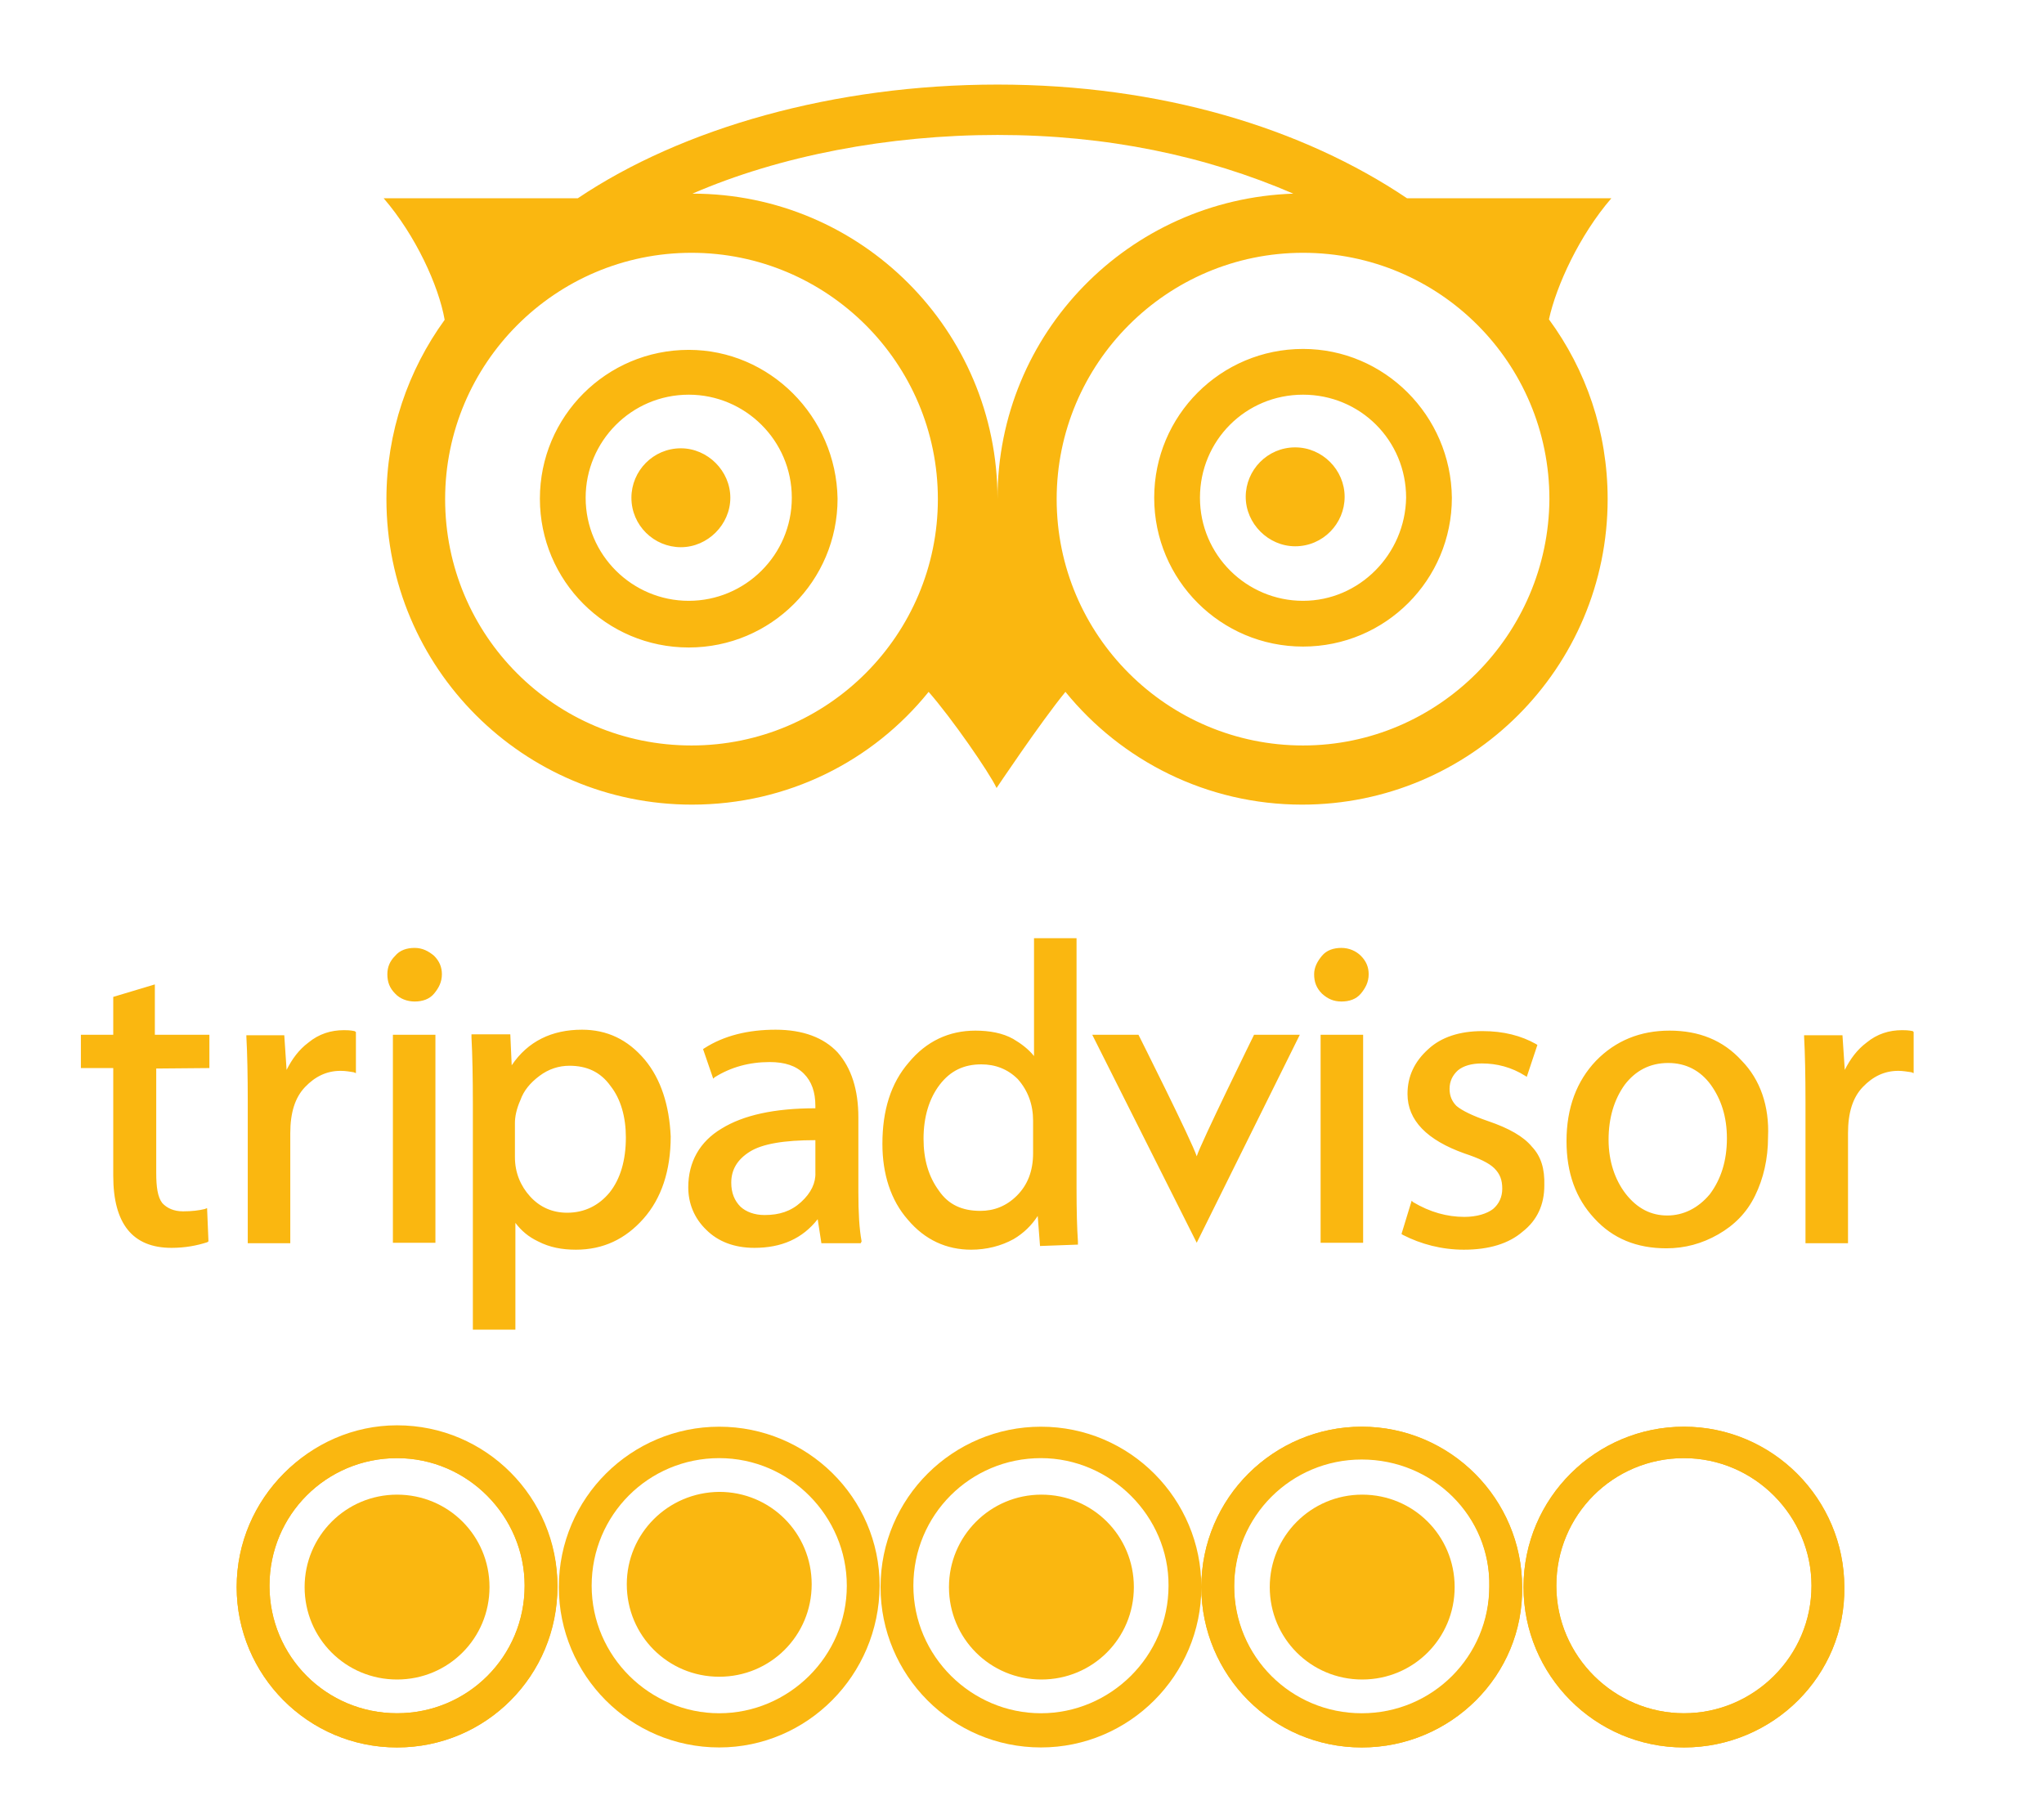
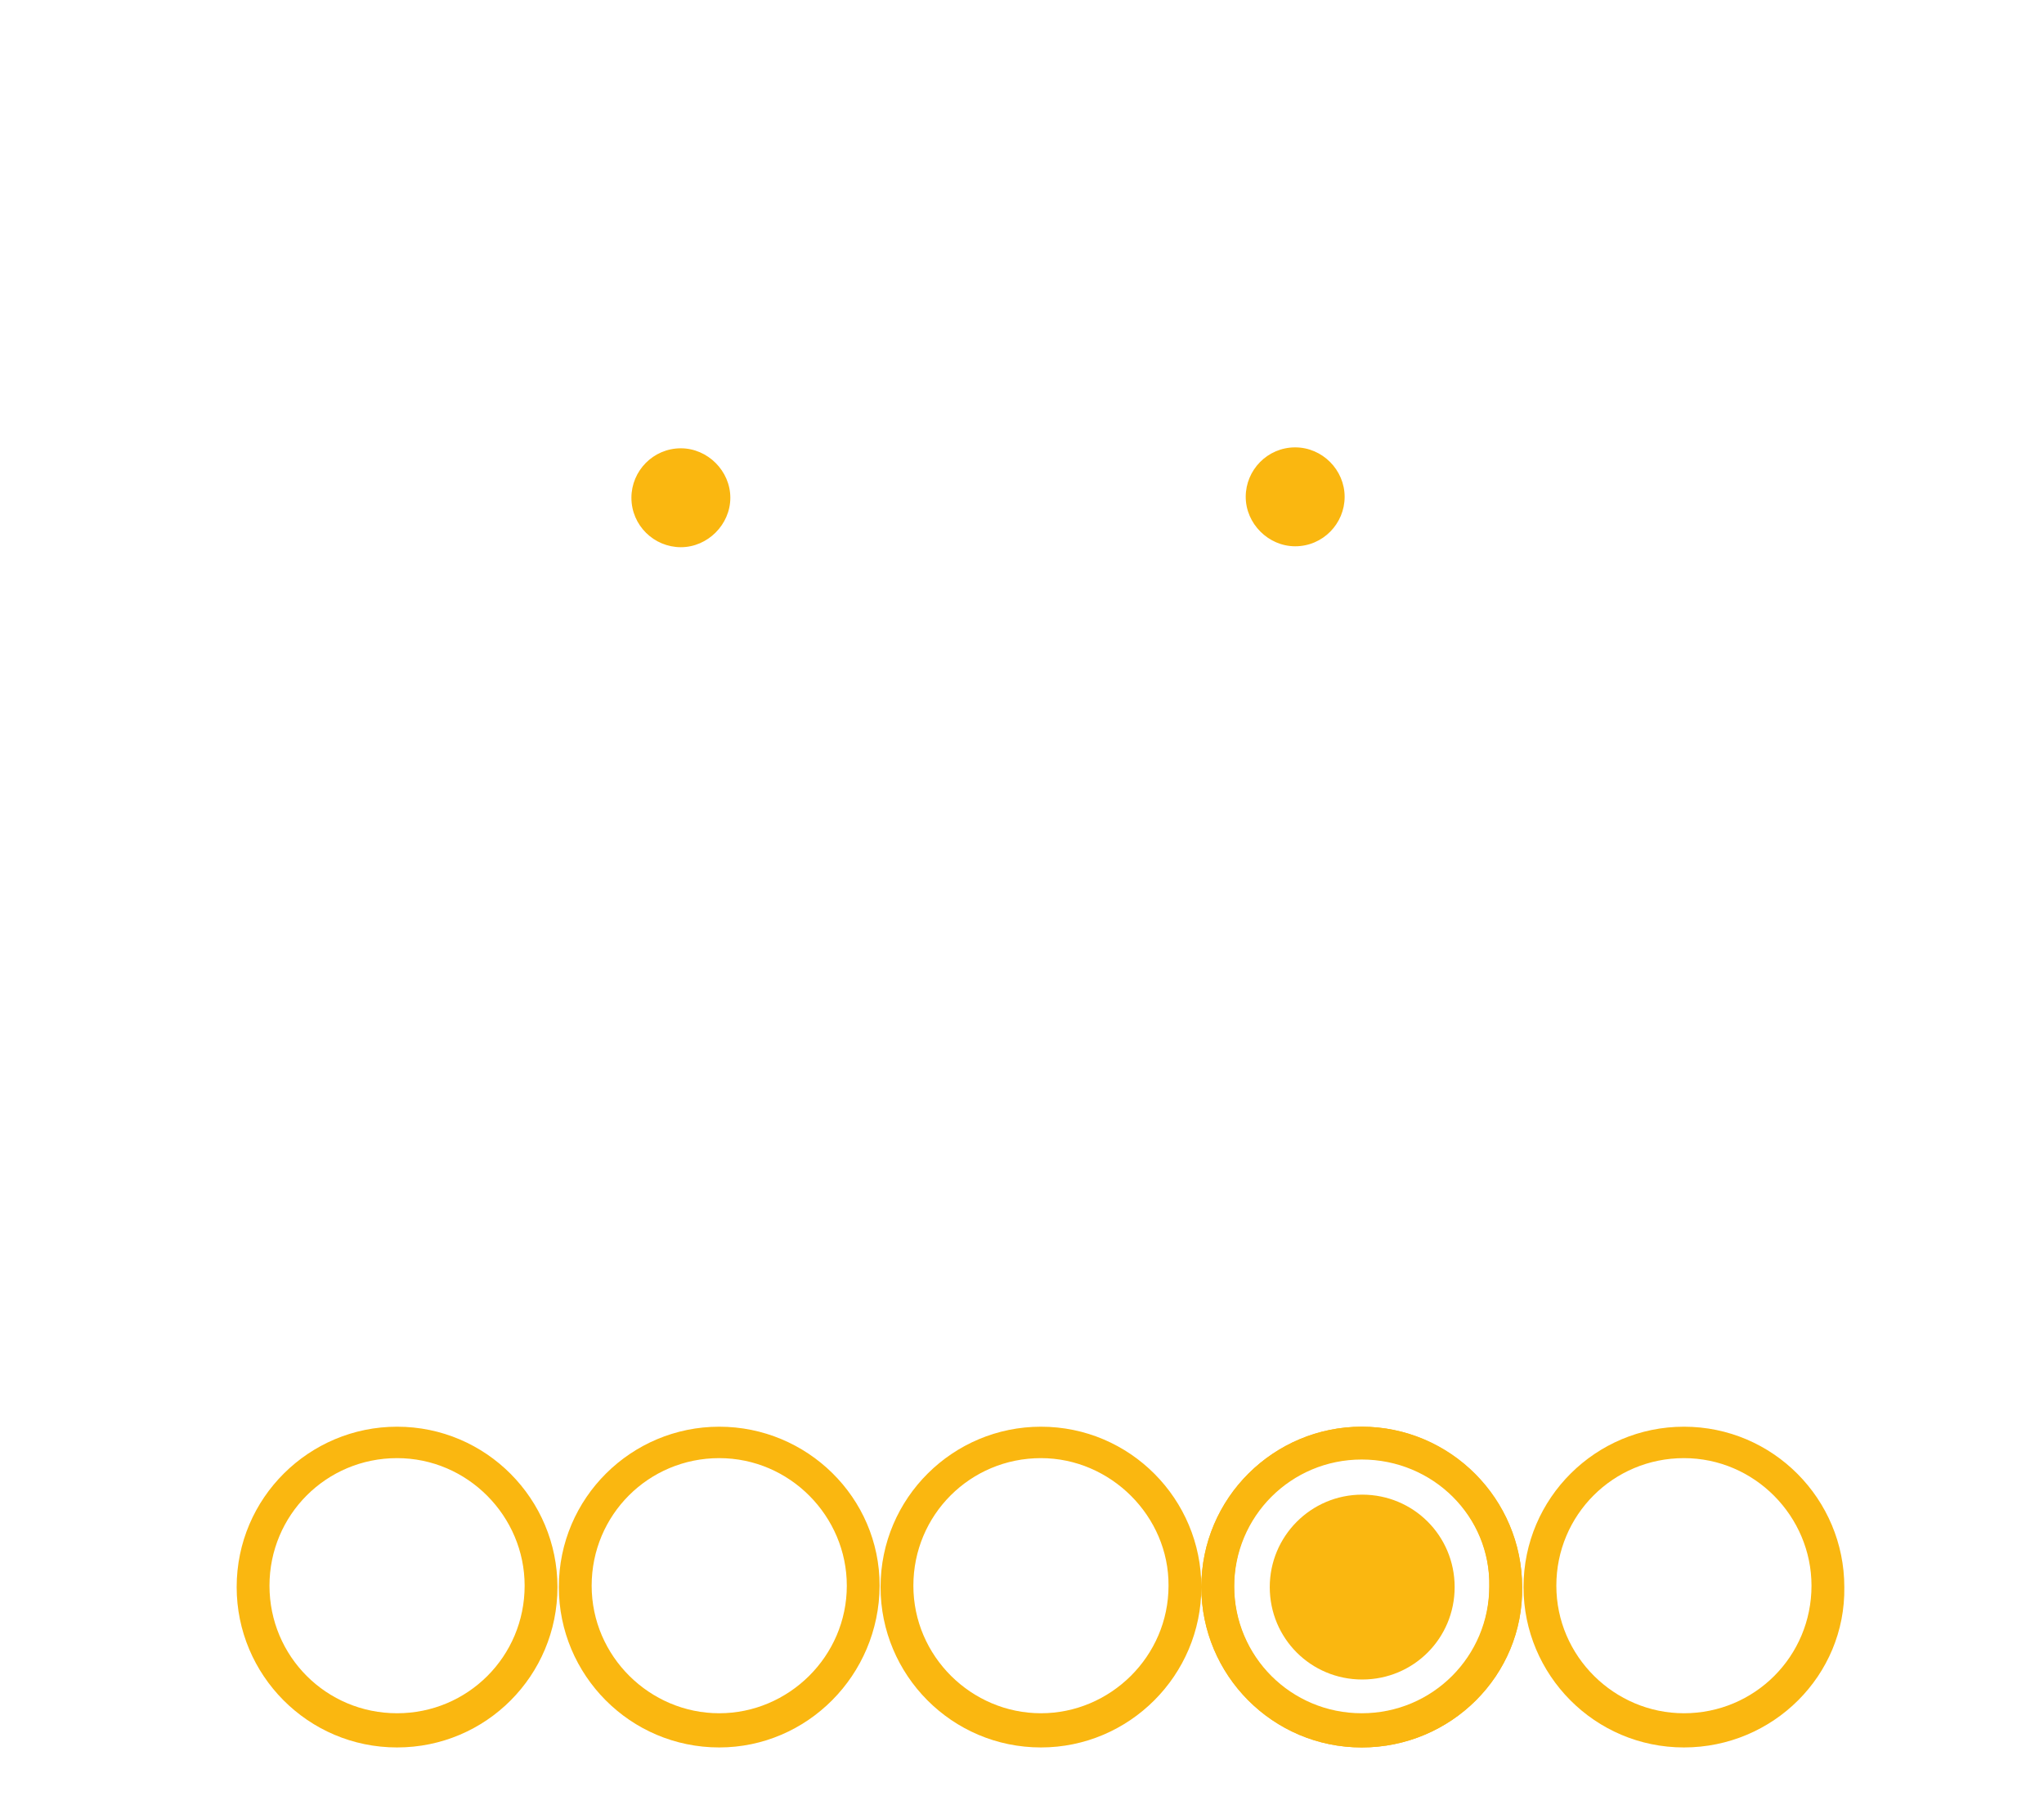
<svg xmlns="http://www.w3.org/2000/svg" version="1.1" id="Layer_1" x="0px" y="0px" viewBox="0 0 442.2 388.6" style="enable-background:new 0 0 442.2 388.6;" xml:space="preserve">
  <style type="text/css">
	.st0{fill:#FAB710;}
</style>
  <g>
    <path class="st0" d="M147.3,97c-6,0-10.7,4.9-10.7,10.7c0,6,4.9,10.7,10.7,10.7s10.7-4.9,10.7-10.7S153.1,97,147.3,97z M280.2,96.8   c-6,0-10.7,4.9-10.7,10.7s4.9,10.7,10.7,10.7c6,0,10.7-4.9,10.7-10.7S286.1,96.8,280.2,96.8z" />
-     <path class="st0" d="M149,75.7c-17.8,0-32.2,14.4-32.2,32.2s14.4,32.2,32.2,32.2s32.2-14.4,32.2-32.2   C180.9,90.1,166.5,75.7,149,75.7z M149,130c-12.2,0-22.3-9.9-22.3-22.3c0-12.2,9.9-22.3,22.3-22.3c12.2,0,22.3,9.9,22.3,22.3   S161.2,130,149,130z M348.6,42.9h-44.2c-22.6-15.2-53.3-24.6-88.6-24.6s-68.2,9.4-90.8,24.6H83c6.9,8,11.9,18.9,13.2,26.3   C88.3,80.1,83.6,93.5,83.6,108c0,36.5,29.6,66.1,66.1,66.1c20.8,0,39.2-9.5,51.2-24.4c5,5.7,13.1,17.4,14.7,20.8   c0,0,9.5-14.2,14.9-20.8c12.1,14.9,30.6,24.4,51.2,24.4c36.5,0,66.1-29.6,66.1-66.1c0-14.6-4.7-28-12.7-38.9   C336.7,61.8,341.7,50.9,348.6,42.9z M149.6,161.3c-29.5,0-53.3-23.8-53.3-53.3c0-29.3,23.8-53.3,53.3-53.3   c29.3,0,53.3,23.8,53.3,53.3C202.9,137.3,179.1,161.3,149.6,161.3z M149.8,41.9c18.9-8.2,42.4-12.7,66-12.7s45,4.5,64,12.7   c-35.5,1.2-64,30.1-64,66C215.8,71.5,186.3,41.9,149.8,41.9z M281.9,161.3c-29.3,0-53.3-23.8-53.3-53.3c0-29.3,23.8-53.3,53.3-53.3   s53.3,23.8,53.3,53.3C335,137.3,311.2,161.3,281.9,161.3z M281.9,75.5c-17.8,0-32.2,14.4-32.2,32.2s14.4,32.2,32.2,32.2   s32.2-14.4,32.2-32.2C313.9,89.9,299.5,75.5,281.9,75.5z M281.9,130c-12.2,0-22.3-9.9-22.3-22.3s9.9-22.3,22.3-22.3   s22.3,9.9,22.3,22.3C304,119.9,294.1,130,281.9,130z" />
  </g>
  <g>
    <g>
-       <path class="st0" d="M45.3,231.1v-7.2H33.5V213l-9,2.7v8.2h-7v7.2h7v23.3c0,10.4,4.2,15.6,12.6,15.6c3,0,5.5-0.5,7.7-1.2l0.3-0.2    l-0.3-7.2l-0.5,0.2c-1.2,0.3-2.8,0.5-4.7,0.5c-2,0-3.5-0.7-4.5-1.8c-1-1.3-1.3-3.5-1.3-6.5v-22.6L45.3,231.1L45.3,231.1z     M76.7,223.1c-1-0.2-1.7-0.2-2.3-0.2c-2.8,0-5.4,0.8-7.7,2.7c-2,1.5-3.5,3.5-4.7,5.9l-0.5-7.5h-8.2v0.3c0.2,3.7,0.3,8.4,0.3,14.1    V269h9.2v-23.8c0-4.4,1-7.7,3.2-10c2.2-2.3,4.7-3.5,7.7-3.5c1.2,0,2,0.2,2.8,0.3l0.5,0.2v-8.9L76.7,223.1L76.7,223.1z M85,223.9    h9.2v45H85V223.9z M89.7,216.7c1.7,0,3.2-0.5,4.2-1.7s1.7-2.5,1.7-4.2c0-1.5-0.5-2.8-1.7-4c-1.2-1-2.5-1.7-4.2-1.7    s-3.2,0.5-4.2,1.7c-1.2,1.2-1.7,2.5-1.7,4c0,1.7,0.5,3,1.7,4.2C86.5,216.1,88.1,216.7,89.7,216.7z M139.5,229.3    c-3.7-4.4-8.2-6.5-13.6-6.5c-6.5,0-11.7,2.5-15.2,7.7l-0.3-6.7H102v0.7c0.2,3.7,0.3,8.5,0.3,14.6v48.6h9.2v-23.1    c1.3,1.7,2.8,3,4.9,4c2.5,1.3,5.2,1.8,8.2,1.8c5.9,0,10.7-2.3,14.6-6.7c3.9-4.4,5.9-10.4,5.9-17.8    C144.8,239.2,143,233.5,139.5,229.3z M116.7,232.8c2-1.5,4.2-2.2,6.5-2.2c3.7,0,6.7,1.3,8.9,4.4c2.2,2.8,3.3,6.7,3.3,11.1    c0,5-1.2,9-3.5,11.9c-2.3,2.8-5.4,4.4-9.2,4.4c-3.2,0-5.9-1.2-8-3.5s-3.3-5.2-3.3-8.5V243c0-1.3,0.3-3,1.2-5    C113.3,236,114.7,234.3,116.7,232.8z M186.4,268.6c-0.5-2.7-0.7-6.2-0.7-10.6v-16.2c0-6-1.5-10.7-4.5-14.1    c-3-3.2-7.5-4.9-13.4-4.9c-6,0-11.2,1.3-15.4,4l-0.3,0.2l2.2,6.4l0.3-0.3c3.5-2.2,7.5-3.3,11.9-3.3c3.3,0,5.7,0.8,7.4,2.5    s2.5,4,2.5,7v0.5c-8.9,0-15.6,1.5-20.3,4.4c-4.7,2.8-7.2,7.2-7.2,12.7c0,3.5,1.3,6.7,3.9,9.2c2.5,2.5,6,3.9,10.4,3.9    c5.9,0,10.4-2,13.7-6.2l0.8,5.2h8.5L186.4,268.6L186.4,268.6z M173.3,260.1c-2.2,2-4.7,2.8-7.9,2.8c-2.2,0-4-0.7-5.2-1.8    c-1.3-1.3-2-3-2-5.2c0-2.8,1.3-5,4-6.7s7.4-2.5,14.2-2.5v7C176.5,255.9,175.5,258.1,173.3,260.1L173.3,260.1z M233.2,269.3v-0.7    c-0.2-2.8-0.3-6.7-0.3-11.6v-54h-9.2v25.5c-1.2-1.5-2.8-2.7-4.5-3.7c-2.3-1.3-5.2-1.8-8.2-1.8c-5.7,0-10.6,2.3-14.4,6.9    c-3.9,4.5-5.7,10.4-5.7,17.6c0,6.5,1.8,12.2,5.5,16.4c3.7,4.4,8.4,6.5,13.7,6.5c3.3,0,6.5-0.8,9.2-2.3c2.2-1.3,3.9-3,5.2-5    l0.5,6.5L233.2,269.3z M223.5,242.5v7c0,3.9-1.2,6.9-3.5,9.2c-2.3,2.3-5,3.3-7.9,3.3c-3.9,0-6.9-1.3-9-4.4    c-2.2-3-3.3-6.7-3.3-11.2c0-4.7,1.2-8.7,3.5-11.7s5.2-4.4,9-4.4c3,0,5.7,1,7.9,3.2C222.4,236,223.5,239,223.5,242.5L223.5,242.5z     M271.3,223.9c0,0-11.6,23.6-12.4,26.3c-1-3.2-12.6-26.3-12.6-26.3h-10l22.6,45l22.3-45H271.3L271.3,223.9z M285.7,223.9h9.2v45    h-9.2V223.9z M290.2,216.7c1.7,0,3.2-0.5,4.2-1.7s1.7-2.5,1.7-4.2c0-1.5-0.5-2.8-1.7-4c-1-1-2.5-1.7-4.2-1.7s-3.2,0.5-4.2,1.7    s-1.7,2.5-1.7,4c0,1.7,0.5,3,1.7,4.2C287.2,216.1,288.5,216.7,290.2,216.7z M331.4,248.1c-1.8-2.2-5-4-9.4-5.5    c-3.5-1.2-5.7-2.3-6.9-3.3c-1-1-1.5-2.2-1.5-3.7c0-1.7,0.7-3,1.8-4c1.2-1,3-1.5,5.2-1.5c3.2,0,6.4,0.8,9.4,2.7l0.3,0.2l2.3-6.9    l-0.3-0.2c-3.2-1.8-7-2.8-11.6-2.8c-4.9,0-8.9,1.3-11.7,3.9c-3,2.7-4.5,5.9-4.5,9.7c0,5.7,4.2,10,12.4,12.9c3,1,5.2,2,6.4,3.2    c1.2,1.2,1.7,2.5,1.7,4.4c0,1.8-0.7,3.3-2,4.4c-1.3,1-3.5,1.7-6.2,1.7c-3.7,0-7.4-1-11.1-3.2l-0.3-0.3l-2.2,7.2l0.3,0.2    c3.9,2,8.4,3.2,13.2,3.2c5.4,0,9.7-1.3,12.7-3.9c3.2-2.5,4.7-5.9,4.7-10C334.2,252.9,333.4,250.2,331.4,248.1L331.4,248.1z     M376.8,229.5c-4-4.4-9.2-6.5-15.6-6.5s-11.7,2.2-15.9,6.5c-4.2,4.4-6.4,10.2-6.4,17.4c0,6.9,2,12.4,6,16.7    c4,4.4,9.2,6.5,15.6,6.5c4,0,7.7-1,11.2-3s6.2-4.7,8-8.4s2.8-7.9,2.8-12.7C382.8,239.3,380.8,233.6,376.8,229.5L376.8,229.5z     M360.7,263c-3.5,0-6.5-1.5-9-4.7c-2.3-3-3.7-7-3.7-11.7s1.2-8.7,3.5-11.9c2.3-3,5.4-4.7,9.4-4.7c3.9,0,7,1.7,9.2,4.7    c2.3,3.2,3.5,7,3.5,11.6c0,4.9-1.3,8.9-3.7,12.1C367.4,261.4,364.2,263,360.7,263L360.7,263z M413.8,223.1c-1-0.2-1.7-0.2-2.3-0.2    c-2.8,0-5.4,0.8-7.7,2.7c-2,1.5-3.5,3.5-4.7,5.9l-0.5-7.5h-8.3v0.3c0.2,3.7,0.3,8.4,0.3,14.1V269h9.2v-23.8c0-4.4,1-7.7,3.2-10    s4.7-3.5,7.7-3.5c1,0,2,0.2,2.8,0.3l0.5,0.2v-8.9L413.8,223.1L413.8,223.1z" />
-     </g>
+       </g>
  </g>
  <path class="st0" d="M85.9,315.5c-15.3,0-27.6,12.3-27.6,27.6s12.3,27.6,27.6,27.6s27.6-12.3,27.6-27.6  C113.5,328.1,101.2,315.5,85.9,315.5 M85.9,378.1c-19.3,0-34.7-15.7-34.7-34.7c0-19.3,15.7-34.7,34.7-34.7  c19.3,0,34.7,15.7,34.7,34.7C120.6,362.5,105.2,378.1,85.9,378.1 M155.6,315.5c-15.3,0-27.6,12.3-27.6,27.6s12.6,27.6,27.6,27.6  s27.6-12.3,27.6-27.6C183.2,328.1,170.9,315.5,155.6,315.5 M155.6,378.1c-19.3,0-34.7-15.7-34.7-34.7c0-19.3,15.7-34.7,34.7-34.7  s34.7,15.3,34.7,34.4C190.2,362.5,174.6,378.1,155.6,378.1 M225.2,315.5c-15.3,0-27.6,12.3-27.6,27.6s12.6,27.6,27.6,27.6  s27.6-12.3,27.6-27.6C252.9,328.1,240.3,315.5,225.2,315.5 M225.2,378.1c-19.3,0-34.7-15.7-34.7-34.7c0-19.3,15.7-34.7,34.7-34.7  c19.3,0,34.7,15.7,34.7,34.7C259.9,362.5,244.3,378.1,225.2,378.1 M294.6,315.5c-15.3,0-27.6,12.3-27.6,27.6s12.3,27.6,27.6,27.6  s27.6-12.3,27.6-27.6C322.5,328.1,310,315.5,294.6,315.5 M294.6,378.1c-19.3,0-34.7-15.7-34.7-34.7c0-19.3,15.7-34.7,34.7-34.7  s34.7,15.7,34.7,34.7C329.6,362.5,313.9,378.1,294.6,378.1 M364.3,315.5c-15.3,0-27.6,12.3-27.6,27.6s12.6,27.6,27.6,27.6  c15.3,0,27.6-12.3,27.6-27.6C391.9,328.1,379.6,315.5,364.3,315.5 M364.3,378.1c-19.3,0-34.7-15.7-34.7-34.7  c0-19.3,15.7-34.7,34.7-34.7c19.3,0,34.7,15.7,34.7,34.7C399.3,362.5,383.6,378.1,364.3,378.1" />
-   <path class="st0" d="M65.9,343.4c0,11.1,8.9,20,20,20s20-8.9,20-20s-8.9-20-20-20S65.9,332.4,65.9,343.4" />
-   <path class="st0" d="M85.9,315.5c-15.3,0-27.6,12.3-27.6,27.6s12.3,27.6,27.6,27.6s27.6-12.3,27.6-27.6  C113.5,328.1,101.2,315.5,85.9,315.5 M85.9,378.1c-19.3,0-34.7-15.7-34.7-34.7s15.7-35,34.7-35c19.3,0,34.7,15.7,34.7,34.7  C120.6,362.5,105.2,378.1,85.9,378.1 M135.6,342.8c0,11.1,8.9,20,20,20s20-8.9,20-20s-8.9-20-20-20  C144.5,322.9,135.6,331.8,135.6,342.8 M205.3,343.4c0,11.1,8.9,20,20,20s20-8.9,20-20s-8.9-20-20-20S205.3,332.4,205.3,343.4   M364.3,315.5c-15.3,0-27.6,12.3-27.6,27.6s12.6,27.6,27.6,27.6s27.6-12.3,27.6-27.6C391.9,328.1,379.6,315.5,364.3,315.5   M364.3,378.1c-19.3,0-34.7-15.7-34.7-34.7c0-19.3,15.7-34.7,34.7-34.7s34.7,15.7,34.7,34.7C399.3,362.5,383.6,378.1,364.3,378.1" />
  <path class="st0" d="M274.7,343.4c0,11.1,8.9,20,20,20s20-8.9,20-20s-8.9-20-20-20S274.7,332.4,274.7,343.4" />
  <path class="st0" d="M294.6,315.8c-15.3,0-27.6,12.3-27.6,27.6c0,15.3,12.6,27.6,27.6,27.6c15.3,0,27.6-12.3,27.6-27.6  C322.5,328.1,310,315.8,294.6,315.8 M294.6,378.1c-19.3,0-34.7-15.7-34.7-34.7c0-19.3,15.7-34.7,34.7-34.7  c19.3,0,34.7,15.7,34.7,34.7C329.6,362.5,313.9,378.1,294.6,378.1" />
</svg>